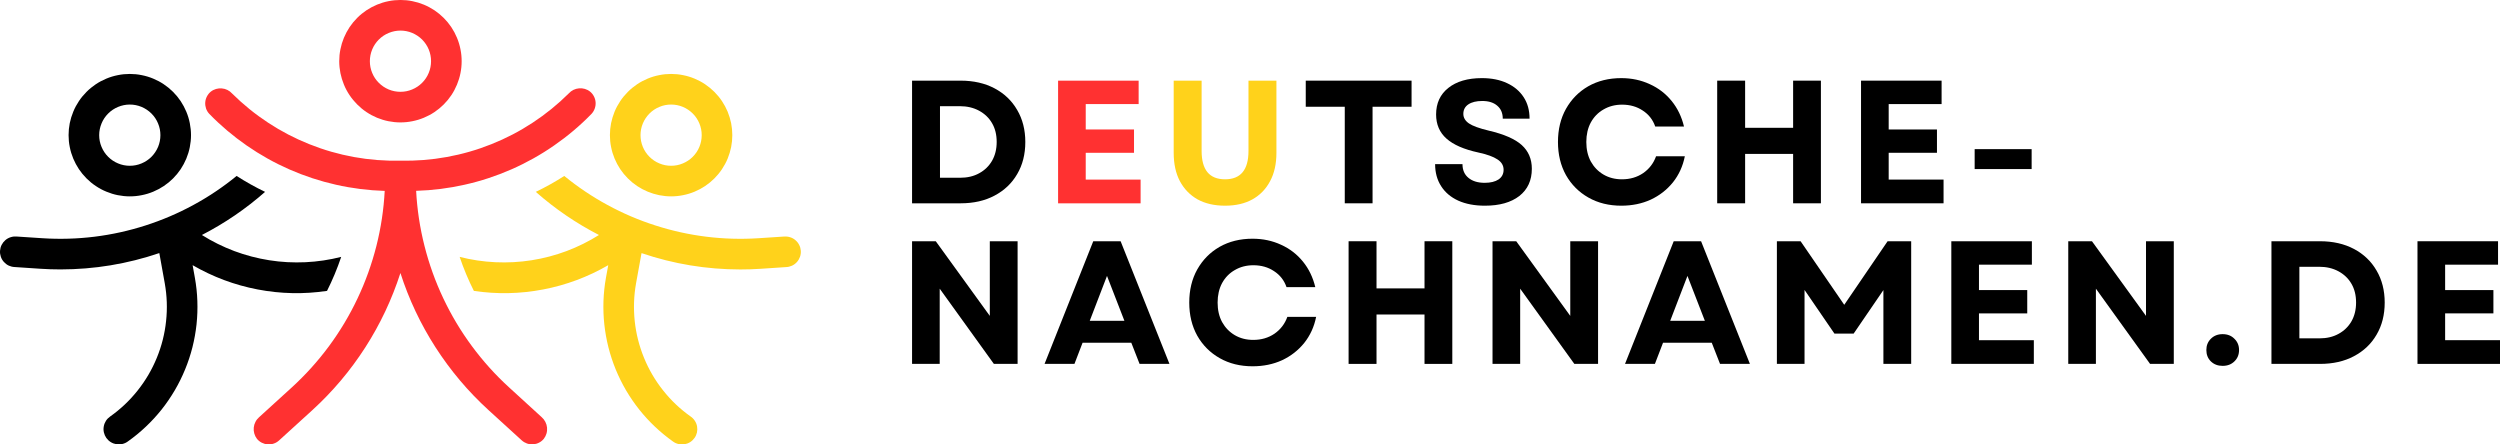
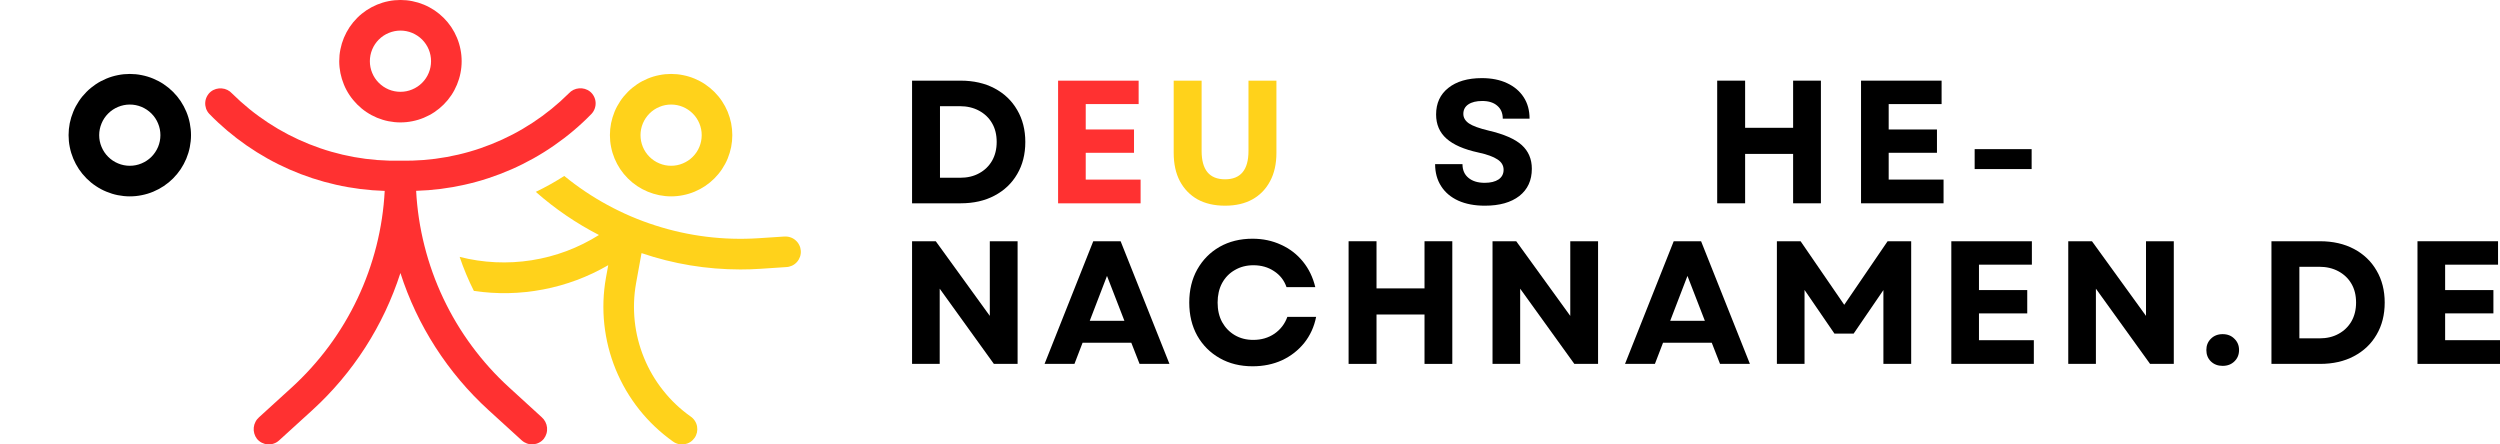
<svg xmlns="http://www.w3.org/2000/svg" width="371.123" zoomAndPan="magnify" viewBox="0 0 278.342 49.48" height="65.974" preserveAspectRatio="xMidYMid" version="1.0" id="svg210">
  <defs id="defs16">
    <g id="g2" />
    <clipPath id="d8fbe73c8b">
      <path d="m 90,162.668 h 14 V 177 H 90 Z m 0,0" clip-rule="nonzero" id="path4" />
    </clipPath>
    <clipPath id="e25bf210a0">
      <path d="m 75,172 h 44 v 40.168 H 75 Z m 0,0" clip-rule="nonzero" id="path7" />
    </clipPath>
    <clipPath id="343ac1982c">
      <path d="m 103,182 h 39 v 30.168 h -39 z m 0,0" clip-rule="nonzero" id="path10" />
    </clipPath>
    <clipPath id="5229d00461">
-       <path d="m 52,182 h 39 v 30.168 H 52 Z m 0,0" clip-rule="nonzero" id="path13" />
-     </clipPath>
+       </clipPath>
  </defs>
  <g id="g822" transform="translate(-52.301,-162.688)">
    <g id="g632">
      <g clip-path="url(#d8fbe73c8b)" id="g24">
        <path fill="#ff3131" d="m 96.887,176.316 c 0.445,0 0.891,-0.043 1.328,-0.133 0.438,-0.086 0.863,-0.215 1.277,-0.387 0.414,-0.172 0.805,-0.379 1.18,-0.629 0.371,-0.25 0.715,-0.531 1.031,-0.848 0.316,-0.316 0.598,-0.66 0.848,-1.031 0.25,-0.375 0.457,-0.766 0.629,-1.18 0.172,-0.414 0.301,-0.84 0.387,-1.277 0.09,-0.438 0.133,-0.883 0.133,-1.328 0,-0.449 -0.043,-0.891 -0.133,-1.332 -0.086,-0.438 -0.215,-0.863 -0.387,-1.277 -0.172,-0.414 -0.379,-0.805 -0.629,-1.18 -0.25,-0.371 -0.531,-0.715 -0.848,-1.031 -0.316,-0.316 -0.66,-0.598 -1.031,-0.848 -0.375,-0.246 -0.766,-0.457 -1.18,-0.629 -0.414,-0.172 -0.84,-0.301 -1.277,-0.387 -0.438,-0.09 -0.883,-0.133 -1.328,-0.133 -0.449,0 -0.891,0.043 -1.332,0.133 -0.438,0.086 -0.863,0.215 -1.277,0.387 -0.414,0.172 -0.805,0.383 -1.18,0.629 -0.371,0.25 -0.715,0.531 -1.031,0.848 C 91.75,165 91.469,165.344 91.219,165.715 c -0.246,0.375 -0.457,0.766 -0.629,1.18 -0.172,0.414 -0.301,0.84 -0.387,1.277 -0.09,0.441 -0.133,0.883 -0.133,1.332 0,0.445 0.047,0.887 0.133,1.328 0.09,0.438 0.219,0.863 0.391,1.277 0.168,0.414 0.379,0.805 0.629,1.176 0.246,0.371 0.531,0.715 0.848,1.031 0.316,0.316 0.66,0.602 1.031,0.848 0.371,0.25 0.766,0.461 1.176,0.633 0.414,0.168 0.84,0.301 1.277,0.387 0.441,0.086 0.883,0.133 1.332,0.133 z m 0,-10.223 c 0.449,0 0.887,0.086 1.301,0.258 0.418,0.176 0.789,0.422 1.109,0.738 0.316,0.32 0.566,0.691 0.738,1.105 0.172,0.418 0.258,0.855 0.258,1.305 0,0.453 -0.086,0.887 -0.258,1.305 -0.172,0.418 -0.418,0.785 -0.738,1.105 -0.32,0.32 -0.688,0.566 -1.105,0.738 -0.418,0.176 -0.852,0.262 -1.305,0.262 -0.453,0 -0.887,-0.086 -1.305,-0.258 -0.418,-0.176 -0.785,-0.422 -1.105,-0.742 -0.32,-0.316 -0.566,-0.688 -0.738,-1.105 -0.172,-0.414 -0.258,-0.852 -0.258,-1.301 0,-0.453 0.086,-0.887 0.258,-1.305 0.172,-0.418 0.418,-0.785 0.738,-1.105 0.32,-0.32 0.688,-0.566 1.105,-0.738 0.418,-0.172 0.852,-0.262 1.305,-0.262 z m 0,0" fill-opacity="1" fill-rule="nonzero" id="path22" />
      </g>
      <g clip-path="url(#e25bf210a0)" id="g28">
-         <path fill="#ff3131" d="m 108.996,205.832 c -1.535,-1.398 -2.918,-2.934 -4.152,-4.605 -1.238,-1.672 -2.297,-3.445 -3.188,-5.324 -0.887,-1.875 -1.586,-3.824 -2.094,-5.836 -0.512,-2.016 -0.82,-4.059 -0.93,-6.133 1.828,-0.055 3.633,-0.281 5.414,-0.684 1.785,-0.398 3.512,-0.969 5.188,-1.703 1.672,-0.734 3.262,-1.621 4.762,-2.664 1.504,-1.039 2.895,-2.215 4.168,-3.523 0.16,-0.176 0.277,-0.371 0.355,-0.594 0.078,-0.219 0.109,-0.449 0.094,-0.684 -0.016,-0.234 -0.078,-0.457 -0.188,-0.664 -0.105,-0.207 -0.25,-0.387 -0.434,-0.535 -0.172,-0.137 -0.367,-0.234 -0.578,-0.297 -0.211,-0.062 -0.426,-0.082 -0.645,-0.062 -0.219,0.019 -0.426,0.074 -0.625,0.172 -0.195,0.098 -0.367,0.227 -0.516,0.391 -1.23,1.223 -2.57,2.309 -4.02,3.262 -1.449,0.953 -2.98,1.75 -4.59,2.391 -1.609,0.645 -3.27,1.121 -4.977,1.43 -1.703,0.309 -3.426,0.445 -5.156,0.406 -1.734,0.039 -3.453,-0.094 -5.16,-0.402 -1.707,-0.309 -3.367,-0.785 -4.977,-1.43 -1.609,-0.641 -3.141,-1.438 -4.59,-2.391 -1.449,-0.949 -2.789,-2.039 -4.02,-3.258 -0.148,-0.164 -0.32,-0.293 -0.516,-0.391 -0.199,-0.098 -0.406,-0.156 -0.625,-0.172 -0.219,-0.019 -0.434,0 -0.645,0.062 -0.211,0.062 -0.406,0.16 -0.578,0.297 -0.184,0.148 -0.328,0.328 -0.434,0.535 -0.109,0.207 -0.172,0.43 -0.188,0.664 -0.016,0.234 0.016,0.461 0.09,0.684 0.078,0.223 0.199,0.418 0.359,0.59 1.273,1.312 2.664,2.484 4.168,3.527 1.5,1.039 3.09,1.93 4.762,2.664 1.676,0.734 3.402,1.301 5.188,1.703 1.781,0.402 3.59,0.629 5.414,0.684 -0.109,2.074 -0.418,4.117 -0.926,6.133 -0.512,2.012 -1.207,3.957 -2.098,5.836 -0.887,1.879 -1.949,3.652 -3.184,5.324 -1.234,1.668 -2.621,3.203 -4.156,4.605 l -3.621,3.297 c -0.168,0.148 -0.305,0.32 -0.406,0.523 -0.105,0.199 -0.168,0.41 -0.188,0.633 -0.023,0.227 -0.004,0.445 0.059,0.66 0.062,0.219 0.16,0.414 0.297,0.594 0.148,0.18 0.328,0.324 0.535,0.43 0.207,0.105 0.426,0.168 0.66,0.184 0.23,0.019 0.457,-0.012 0.68,-0.09 0.219,-0.074 0.414,-0.191 0.586,-0.348 l 3.695,-3.363 c 2.273,-2.074 4.242,-4.406 5.906,-6.996 1.664,-2.59 2.965,-5.352 3.91,-8.281 0.941,2.93 2.246,5.688 3.91,8.277 1.664,2.586 3.633,4.918 5.906,6.992 l 3.691,3.363 c 0.172,0.156 0.371,0.273 0.59,0.352 0.219,0.074 0.445,0.105 0.68,0.09 0.23,-0.019 0.453,-0.078 0.66,-0.188 0.207,-0.105 0.383,-0.25 0.531,-0.43 0.137,-0.18 0.234,-0.375 0.297,-0.59 0.062,-0.215 0.078,-0.438 0.059,-0.66 -0.023,-0.223 -0.086,-0.434 -0.188,-0.633 -0.102,-0.199 -0.238,-0.371 -0.406,-0.52 z m 0,0" fill-opacity="1" fill-rule="nonzero" id="path26" />
+         <path fill="#ff3131" d="m 108.996,205.832 c -1.535,-1.398 -2.918,-2.934 -4.152,-4.605 -1.238,-1.672 -2.297,-3.445 -3.188,-5.324 -0.887,-1.875 -1.586,-3.824 -2.094,-5.836 -0.512,-2.016 -0.82,-4.059 -0.93,-6.133 1.828,-0.055 3.633,-0.281 5.414,-0.684 1.785,-0.398 3.512,-0.969 5.188,-1.703 1.672,-0.734 3.262,-1.621 4.762,-2.664 1.504,-1.039 2.895,-2.215 4.168,-3.523 0.16,-0.176 0.277,-0.371 0.355,-0.594 0.078,-0.219 0.109,-0.449 0.094,-0.684 -0.016,-0.234 -0.078,-0.457 -0.188,-0.664 -0.105,-0.207 -0.25,-0.387 -0.434,-0.535 -0.172,-0.137 -0.367,-0.234 -0.578,-0.297 -0.211,-0.062 -0.426,-0.082 -0.645,-0.062 -0.219,0.019 -0.426,0.074 -0.625,0.172 -0.195,0.098 -0.367,0.227 -0.516,0.391 -1.23,1.223 -2.57,2.309 -4.02,3.262 -1.449,0.953 -2.98,1.75 -4.59,2.391 -1.609,0.645 -3.27,1.121 -4.977,1.43 -1.703,0.309 -3.426,0.445 -5.156,0.406 -1.734,0.039 -3.453,-0.094 -5.16,-0.402 -1.707,-0.309 -3.367,-0.785 -4.977,-1.43 -1.609,-0.641 -3.141,-1.438 -4.59,-2.391 -1.449,-0.949 -2.789,-2.039 -4.02,-3.258 -0.148,-0.164 -0.32,-0.293 -0.516,-0.391 -0.199,-0.098 -0.406,-0.156 -0.625,-0.172 -0.219,-0.019 -0.434,0 -0.645,0.062 -0.211,0.062 -0.406,0.16 -0.578,0.297 -0.184,0.148 -0.328,0.328 -0.434,0.535 -0.109,0.207 -0.172,0.43 -0.188,0.664 -0.016,0.234 0.016,0.461 0.09,0.684 0.078,0.223 0.199,0.418 0.359,0.59 1.273,1.312 2.664,2.484 4.168,3.527 1.5,1.039 3.09,1.93 4.762,2.664 1.676,0.734 3.402,1.301 5.188,1.703 1.781,0.402 3.59,0.629 5.414,0.684 -0.109,2.074 -0.418,4.117 -0.926,6.133 -0.512,2.012 -1.207,3.957 -2.098,5.836 -0.887,1.879 -1.949,3.652 -3.184,5.324 -1.234,1.668 -2.621,3.203 -4.156,4.605 l -3.621,3.297 c -0.168,0.148 -0.305,0.32 -0.406,0.523 -0.105,0.199 -0.168,0.41 -0.188,0.633 -0.023,0.227 -0.004,0.445 0.059,0.66 0.062,0.219 0.16,0.414 0.297,0.594 0.148,0.18 0.328,0.324 0.535,0.43 0.207,0.105 0.426,0.168 0.66,0.184 0.23,0.019 0.457,-0.012 0.68,-0.09 0.219,-0.074 0.414,-0.191 0.586,-0.348 l 3.695,-3.363 c 2.273,-2.074 4.242,-4.406 5.906,-6.996 1.664,-2.59 2.965,-5.352 3.91,-8.281 0.941,2.93 2.246,5.688 3.91,8.277 1.664,2.586 3.633,4.918 5.906,6.992 l 3.691,3.363 c 0.172,0.156 0.371,0.273 0.59,0.352 0.219,0.074 0.445,0.105 0.68,0.09 0.23,-0.019 0.453,-0.078 0.66,-0.188 0.207,-0.105 0.383,-0.25 0.531,-0.43 0.137,-0.18 0.234,-0.375 0.297,-0.59 0.062,-0.215 0.078,-0.438 0.059,-0.66 -0.023,-0.223 -0.086,-0.434 -0.188,-0.633 -0.102,-0.199 -0.238,-0.371 -0.406,-0.52 m 0,0" fill-opacity="1" fill-rule="nonzero" id="path26" />
      </g>
      <path fill="#000000" d="m 66.75,184.551 c 0.449,0 0.891,-0.043 1.328,-0.133 0.441,-0.086 0.867,-0.215 1.281,-0.387 0.414,-0.172 0.805,-0.383 1.176,-0.629 0.375,-0.25 0.719,-0.531 1.035,-0.848 0.316,-0.316 0.598,-0.66 0.848,-1.031 0.246,-0.375 0.457,-0.766 0.629,-1.18 0.172,-0.414 0.301,-0.84 0.387,-1.277 0.086,-0.441 0.133,-0.883 0.133,-1.332 0,-0.445 -0.047,-0.891 -0.133,-1.328 -0.086,-0.438 -0.215,-0.863 -0.387,-1.277 -0.172,-0.414 -0.383,-0.805 -0.629,-1.18 -0.25,-0.371 -0.531,-0.715 -0.848,-1.031 -0.316,-0.316 -0.66,-0.598 -1.035,-0.848 -0.371,-0.25 -0.762,-0.457 -1.176,-0.629 -0.414,-0.172 -0.84,-0.301 -1.281,-0.387 -0.438,-0.09 -0.879,-0.133 -1.328,-0.133 -0.445,0 -0.891,0.043 -1.328,0.133 -0.438,0.086 -0.867,0.215 -1.277,0.387 -0.414,0.172 -0.809,0.379 -1.18,0.629 -0.371,0.25 -0.715,0.531 -1.031,0.848 -0.316,0.316 -0.602,0.66 -0.848,1.031 -0.25,0.375 -0.461,0.766 -0.629,1.18 -0.172,0.414 -0.301,0.84 -0.391,1.277 -0.086,0.438 -0.129,0.883 -0.129,1.328 0,0.449 0.043,0.891 0.133,1.332 0.086,0.438 0.215,0.863 0.387,1.277 0.172,0.41 0.383,0.805 0.629,1.176 0.25,0.371 0.531,0.715 0.848,1.031 0.316,0.316 0.66,0.602 1.035,0.848 0.371,0.25 0.762,0.461 1.176,0.629 0.414,0.172 0.84,0.305 1.277,0.391 0.438,0.086 0.883,0.133 1.328,0.133 z m 0,-10.223 c 0.453,0 0.887,0.086 1.305,0.258 0.418,0.176 0.785,0.422 1.105,0.738 0.32,0.32 0.566,0.688 0.738,1.105 0.176,0.418 0.262,0.852 0.262,1.305 0,0.453 -0.086,0.887 -0.258,1.305 -0.176,0.418 -0.422,0.785 -0.738,1.105 -0.32,0.32 -0.691,0.566 -1.105,0.738 -0.418,0.176 -0.855,0.262 -1.305,0.262 -0.453,0 -0.887,-0.086 -1.305,-0.262 -0.418,-0.172 -0.785,-0.418 -1.105,-0.738 -0.32,-0.316 -0.566,-0.688 -0.738,-1.105 -0.176,-0.418 -0.262,-0.852 -0.262,-1.305 0,-0.449 0.09,-0.883 0.262,-1.301 0.172,-0.418 0.418,-0.785 0.738,-1.105 0.32,-0.32 0.688,-0.566 1.105,-0.738 0.414,-0.172 0.852,-0.262 1.301,-0.262 z m 0,0" fill-opacity="1" fill-rule="nonzero" id="path30" />
      <path fill="#ffd21b" d="m 127.02,184.551 c 0.449,0 0.891,-0.043 1.328,-0.133 0.441,-0.086 0.867,-0.215 1.281,-0.387 0.41,-0.172 0.805,-0.383 1.176,-0.629 0.371,-0.25 0.715,-0.531 1.031,-0.848 0.316,-0.316 0.602,-0.66 0.848,-1.031 0.25,-0.375 0.461,-0.766 0.633,-1.18 0.168,-0.414 0.297,-0.84 0.387,-1.277 0.086,-0.441 0.129,-0.883 0.129,-1.332 0,-0.445 -0.043,-0.891 -0.129,-1.328 -0.09,-0.438 -0.219,-0.863 -0.387,-1.277 -0.172,-0.414 -0.383,-0.805 -0.633,-1.18 -0.246,-0.371 -0.531,-0.715 -0.848,-1.031 -0.316,-0.316 -0.66,-0.598 -1.031,-0.848 -0.371,-0.25 -0.766,-0.457 -1.176,-0.629 -0.414,-0.172 -0.84,-0.301 -1.281,-0.387 -0.438,-0.09 -0.879,-0.133 -1.328,-0.133 -0.449,0 -0.891,0.043 -1.328,0.133 -0.441,0.086 -0.867,0.215 -1.281,0.387 -0.41,0.172 -0.805,0.379 -1.176,0.629 -0.371,0.25 -0.715,0.531 -1.031,0.848 -0.316,0.316 -0.602,0.66 -0.848,1.031 -0.25,0.375 -0.461,0.766 -0.633,1.18 -0.168,0.414 -0.297,0.84 -0.387,1.277 -0.086,0.438 -0.129,0.883 -0.129,1.328 0,0.449 0.043,0.891 0.133,1.332 0.086,0.438 0.215,0.863 0.387,1.277 0.172,0.41 0.383,0.805 0.629,1.176 0.25,0.371 0.531,0.715 0.848,1.031 0.316,0.316 0.66,0.598 1.031,0.848 0.375,0.25 0.766,0.457 1.18,0.629 0.414,0.172 0.84,0.301 1.277,0.391 0.438,0.086 0.883,0.133 1.328,0.133 z m 0,-10.223 c 0.453,0 0.887,0.086 1.305,0.258 0.418,0.176 0.785,0.422 1.105,0.742 0.32,0.316 0.566,0.688 0.738,1.105 0.172,0.414 0.258,0.852 0.258,1.301 0,0.453 -0.086,0.887 -0.258,1.305 -0.172,0.418 -0.418,0.785 -0.738,1.105 -0.32,0.32 -0.688,0.566 -1.105,0.738 -0.418,0.176 -0.852,0.262 -1.305,0.262 -0.453,0 -0.887,-0.086 -1.305,-0.262 -0.418,-0.172 -0.785,-0.418 -1.105,-0.738 -0.32,-0.32 -0.566,-0.688 -0.738,-1.105 -0.172,-0.418 -0.258,-0.852 -0.258,-1.305 0,-0.449 0.086,-0.883 0.258,-1.301 0.176,-0.418 0.422,-0.785 0.738,-1.105 0.32,-0.32 0.688,-0.566 1.105,-0.738 0.418,-0.176 0.852,-0.262 1.305,-0.262 z m 0,0" fill-opacity="1" fill-rule="nonzero" id="path32" />
      <g clip-path="url(#343ac1982c)" id="g36">
        <path fill="#ffd21b" d="m 139.605,189.023 -2.855,0.188 c -1.941,0.125 -3.875,0.07 -5.801,-0.168 -1.93,-0.238 -3.82,-0.656 -5.668,-1.25 -1.852,-0.59 -3.633,-1.352 -5.34,-2.281 -1.707,-0.926 -3.312,-2.004 -4.816,-3.234 -1.02,0.656 -2.078,1.246 -3.172,1.773 2.148,1.891 4.492,3.492 7.035,4.801 -1.145,0.719 -2.348,1.312 -3.609,1.789 -1.266,0.473 -2.562,0.812 -3.895,1.023 -1.336,0.211 -2.676,0.281 -4.023,0.219 -1.348,-0.062 -2.676,-0.262 -3.984,-0.594 0.438,1.301 0.965,2.562 1.582,3.785 2.582,0.387 5.156,0.332 7.723,-0.16 2.566,-0.492 4.98,-1.395 7.238,-2.703 l -0.258,1.414 c -0.152,0.852 -0.242,1.715 -0.273,2.578 -0.027,0.867 0,1.734 0.094,2.598 0.094,0.859 0.246,1.715 0.457,2.555 0.215,0.84 0.484,1.664 0.812,2.465 0.332,0.801 0.715,1.578 1.152,2.328 0.441,0.746 0.93,1.461 1.469,2.141 0.539,0.676 1.125,1.316 1.754,1.91 0.633,0.598 1.301,1.145 2.008,1.648 0.184,0.133 0.387,0.227 0.609,0.277 0.223,0.051 0.445,0.059 0.672,0.023 0.223,-0.039 0.434,-0.117 0.625,-0.238 0.191,-0.121 0.355,-0.277 0.484,-0.461 0.133,-0.188 0.223,-0.391 0.273,-0.613 0.047,-0.223 0.051,-0.445 0.012,-0.672 -0.039,-0.223 -0.121,-0.43 -0.246,-0.621 -0.121,-0.191 -0.277,-0.352 -0.465,-0.48 -1.16,-0.82 -2.18,-1.785 -3.062,-2.898 -0.883,-1.109 -1.594,-2.32 -2.133,-3.637 -0.539,-1.312 -0.883,-2.676 -1.035,-4.086 -0.148,-1.41 -0.102,-2.816 0.148,-4.215 l 0.609,-3.359 c 3.566,1.211 7.234,1.816 11,1.82 0.746,0 1.492,-0.023 2.242,-0.074 l 2.855,-0.191 c 0.23,-0.008 0.449,-0.062 0.656,-0.156 0.211,-0.098 0.391,-0.234 0.547,-0.406 0.152,-0.168 0.266,-0.363 0.344,-0.582 0.074,-0.215 0.105,-0.438 0.09,-0.668 -0.016,-0.23 -0.074,-0.449 -0.18,-0.652 -0.102,-0.207 -0.242,-0.383 -0.418,-0.531 -0.172,-0.152 -0.371,-0.262 -0.59,-0.328 -0.219,-0.07 -0.445,-0.094 -0.672,-0.074 z m 0,0" fill-opacity="1" fill-rule="nonzero" id="path34" />
      </g>
      <g clip-path="url(#5229d00461)" id="g40">
        <path fill="#000000" d="m 73.746,192.211 c 2.262,1.309 4.672,2.211 7.238,2.703 2.566,0.492 5.141,0.547 7.727,0.16 0.613,-1.223 1.141,-2.484 1.578,-3.785 -1.309,0.332 -2.637,0.531 -3.984,0.594 -1.348,0.062 -2.688,-0.008 -4.02,-0.219 -1.336,-0.211 -2.633,-0.551 -3.898,-1.023 -1.262,-0.477 -2.465,-1.07 -3.609,-1.789 2.543,-1.309 4.891,-2.91 7.035,-4.801 -1.09,-0.527 -2.148,-1.117 -3.168,-1.773 -1.504,1.23 -3.109,2.309 -4.816,3.234 -1.707,0.93 -3.488,1.688 -5.336,2.281 -1.852,0.594 -3.742,1.012 -5.668,1.25 -1.93,0.238 -3.863,0.293 -5.805,0.168 l -2.855,-0.188 c -0.23,-0.019 -0.453,0.004 -0.672,0.074 -0.219,0.066 -0.418,0.176 -0.594,0.328 -0.172,0.148 -0.312,0.324 -0.418,0.531 -0.102,0.203 -0.16,0.422 -0.176,0.652 -0.016,0.23 0.016,0.453 0.09,0.668 0.074,0.219 0.191,0.414 0.344,0.582 0.156,0.172 0.336,0.309 0.543,0.406 0.211,0.094 0.43,0.148 0.66,0.156 l 2.855,0.191 c 0.75,0.051 1.496,0.074 2.242,0.074 3.766,-0.004 7.434,-0.609 11,-1.82 l 0.605,3.359 c 0.25,1.398 0.301,2.805 0.148,4.215 -0.148,1.41 -0.492,2.773 -1.031,4.086 -0.539,1.316 -1.25,2.527 -2.133,3.637 -0.883,1.113 -1.902,2.078 -3.062,2.898 -0.188,0.129 -0.344,0.289 -0.469,0.48 -0.121,0.191 -0.203,0.398 -0.242,0.621 -0.043,0.227 -0.039,0.449 0.012,0.672 0.051,0.223 0.141,0.426 0.27,0.613 0.133,0.184 0.293,0.34 0.488,0.461 0.191,0.121 0.402,0.199 0.625,0.238 0.227,0.035 0.449,0.027 0.668,-0.023 0.223,-0.051 0.426,-0.145 0.609,-0.277 0.711,-0.504 1.379,-1.051 2.008,-1.648 0.633,-0.594 1.215,-1.234 1.758,-1.91 0.539,-0.68 1.027,-1.395 1.465,-2.141 0.441,-0.75 0.824,-1.527 1.152,-2.328 0.332,-0.801 0.602,-1.625 0.816,-2.465 0.211,-0.84 0.363,-1.695 0.457,-2.555 0.09,-0.863 0.121,-1.73 0.09,-2.598 C 74.246,195.34 74.152,194.477 74,193.625 Z m 0,0" fill-opacity="1" fill-rule="nonzero" id="path38" />
      </g>
    </g>
    <g id="g721" transform="translate(0,-2.365)">
      <g id="g620" transform="translate(0,6)">
        <g id="g531">
          <g fill="#000000" fill-opacity="1" id="g48">
            <g transform="translate(152.206,181.688)" id="g46">
              <g id="g44">
                <path d="m 1.641,0 v -13.656 h 5.406 c 1.445,0 2.707,0.289 3.781,0.859 1.082,0.574 1.922,1.375 2.516,2.406 0.602,1.023 0.906,2.211 0.906,3.562 0,1.367 -0.305,2.559 -0.906,3.578 C 12.75,-2.227 11.91,-1.43 10.828,-0.859 9.754,-0.285 8.492,0 7.047,0 Z M 4.75,-2.844 h 2.234 c 0.812,0 1.52,-0.164 2.125,-0.5 0.613,-0.332 1.094,-0.797 1.438,-1.391 0.344,-0.602 0.516,-1.301 0.516,-2.094 0,-0.812 -0.172,-1.508 -0.516,-2.094 -0.344,-0.594 -0.828,-1.055 -1.453,-1.391 -0.617,-0.332 -1.328,-0.5 -2.141,-0.5 H 4.75 Z m 0,0" id="path42" />
              </g>
            </g>
          </g>
          <g fill="#ff3131" fill-opacity="1" id="g56">
            <g transform="translate(168.464,181.688)" id="g54">
              <g id="g52">
                <path d="m 1.641,0 v -13.656 h 8.969 v 2.609 H 4.719 v 2.828 h 5.375 V -5.625 h -5.375 v 2.984 h 6.109 V 0 Z m 0,0" id="path50" />
              </g>
            </g>
          </g>
          <g fill="#ffd21b" fill-opacity="1" id="g64">
            <g transform="translate(181.476,181.688)" id="g62">
              <g id="g60">
                <path d="M 7.219,0.266 C 6.031,0.266 5.008,0.031 4.156,-0.438 3.312,-0.914 2.656,-1.594 2.188,-2.469 1.727,-3.344 1.5,-4.395 1.5,-5.625 v -8.031 h 3.109 v 7.828 c 0,2.105 0.867,3.156 2.609,3.156 1.738,0 2.609,-1.051 2.609,-3.156 V -13.656 H 12.938 V -5.625 c 0,1.23 -0.234,2.281 -0.703,3.156 -0.461,0.875 -1.117,1.555 -1.969,2.031 C 9.422,0.031 8.406,0.266 7.219,0.266 Z m 0,0" id="path58" />
              </g>
            </g>
          </g>
          <g fill="#000000" fill-opacity="1" id="g72">
            <g transform="translate(197.101,181.688)" id="g70">
              <g id="g68">
-                 <path d="m 4.922,0 v -10.75 h -4.344 v -2.906 h 11.781 V -10.75 H 8.016 V 0 Z m 0,0" id="path66" />
-               </g>
+                 </g>
            </g>
          </g>
          <g fill="#000000" fill-opacity="1" id="g80">
            <g transform="translate(211.223,181.688)" id="g78">
              <g id="g76">
                <path d="m 6.406,0.266 c -1.148,0 -2.137,-0.188 -2.969,-0.562 C 2.613,-0.672 1.977,-1.207 1.531,-1.906 1.082,-2.602 0.859,-3.422 0.859,-4.359 H 3.906 c 0,0.656 0.223,1.168 0.672,1.531 C 5.023,-2.461 5.625,-2.281 6.375,-2.281 c 0.656,0 1.172,-0.125 1.547,-0.375 0.375,-0.258 0.562,-0.617 0.562,-1.078 0,-0.477 -0.23,-0.863 -0.688,-1.156 C 7.348,-5.191 6.641,-5.445 5.672,-5.656 4.078,-6 2.895,-6.516 2.125,-7.203 c -0.773,-0.688 -1.156,-1.582 -1.156,-2.688 0,-1.25 0.453,-2.234 1.359,-2.953 0.914,-0.727 2.16,-1.094 3.734,-1.094 1.082,0 2.02,0.188 2.812,0.562 0.789,0.367 1.406,0.887 1.844,1.562 0.438,0.668 0.656,1.465 0.656,2.391 H 8.391 c 0,-0.613 -0.203,-1.094 -0.609,-1.438 -0.398,-0.352 -0.953,-0.531 -1.672,-0.531 -0.656,0 -1.172,0.125 -1.547,0.375 -0.375,0.25 -0.562,0.605 -0.562,1.062 0,0.418 0.207,0.773 0.625,1.062 0.414,0.281 1.145,0.547 2.188,0.797 1.707,0.398 2.938,0.934 3.688,1.609 0.75,0.68 1.125,1.559 1.125,2.641 0,1.293 -0.465,2.305 -1.391,3.031 C 9.305,-0.094 8.031,0.266 6.406,0.266 Z m 0,0" id="path74" />
              </g>
            </g>
          </g>
          <g fill="#000000" fill-opacity="1" id="g88">
            <g transform="translate(224.917,181.688)" id="g86">
              <g id="g84">
-                 <path d="m 7.906,0.266 c -1.387,0 -2.609,-0.301 -3.672,-0.906 -1.062,-0.602 -1.898,-1.438 -2.5,-2.5 -0.594,-1.07 -0.891,-2.301 -0.891,-3.688 0,-1.395 0.297,-2.625 0.891,-3.688 0.602,-1.07 1.43,-1.91 2.484,-2.516 1.062,-0.602 2.285,-0.906 3.672,-0.906 1.156,0 2.211,0.227 3.172,0.672 0.969,0.438 1.781,1.062 2.438,1.875 0.656,0.805 1.113,1.75 1.375,2.844 h -3.203 c -0.262,-0.758 -0.727,-1.352 -1.391,-1.781 -0.656,-0.438 -1.422,-0.656 -2.297,-0.656 -0.773,0 -1.461,0.18 -2.062,0.531 C 5.316,-10.109 4.844,-9.625 4.5,-9 4.164,-8.375 4,-7.648 4,-6.828 c 0,0.824 0.164,1.547 0.5,2.172 0.344,0.617 0.812,1.102 1.406,1.453 0.602,0.355 1.289,0.531 2.062,0.531 0.895,0 1.68,-0.227 2.359,-0.688 0.676,-0.469 1.156,-1.094 1.438,-1.875 h 3.203 c -0.219,1.105 -0.664,2.074 -1.328,2.906 -0.668,0.824 -1.492,1.465 -2.469,1.922 C 10.191,0.039 9.102,0.266 7.906,0.266 Z m 0,0" id="path82" />
-               </g>
+                 </g>
            </g>
          </g>
          <g fill="#000000" fill-opacity="1" id="g96">
            <g transform="translate(241.847,181.688)" id="g94">
              <g id="g92">
                <path d="M 10.094,0 V -5.5 H 4.75 V 0 H 1.641 V -13.656 H 4.75 v 5.25 h 5.344 v -5.25 H 13.188 V 0 Z m 0,0" id="path90" />
              </g>
            </g>
          </g>
          <g fill="#000000" fill-opacity="1" id="g104">
            <g transform="translate(257.862,181.688)" id="g102">
              <g id="g100">
                <path d="m 1.641,0 v -13.656 h 8.969 v 2.609 H 4.719 v 2.828 h 5.375 V -5.625 h -5.375 v 2.984 h 6.109 V 0 Z m 0,0" id="path98" />
              </g>
            </g>
          </g>
          <g fill="#000000" fill-opacity="1" id="g112">
            <g transform="translate(270.872,181.688)" id="g110">
              <g id="g108">
                <path d="M 1.281,-3.812 V -6.031 H 7.625 v 2.219 z m 0,0" id="path106" />
              </g>
            </g>
          </g>
        </g>
      </g>
      <g id="g581">
        <g fill="#000000" fill-opacity="1" id="g120">
          <g transform="translate(152.206,205.568)" id="g118">
            <g id="g116">
              <path d="M 1.641,0 V -13.656 H 4.281 l 6.016,8.312 v -8.312 h 3.094 V 0 H 10.75 L 4.719,-8.375 V 0 Z m 0,0" id="path114" />
            </g>
          </g>
        </g>
        <g fill="#000000" fill-opacity="1" id="g128">
          <g transform="translate(168.427,205.568)" id="g126">
            <g id="g124">
              <path d="M 0.172,0 5.594,-13.656 H 8.641 L 14.078,0 H 10.75 L 9.828,-2.359 H 4.406 L 3.5,0 Z m 5.031,-4.797 H 9.062 l -1.938,-5 z m 0,0" id="path122" />
            </g>
          </g>
        </g>
        <g fill="#000000" fill-opacity="1" id="g136">
          <g transform="translate(183.866,205.568)" id="g134">
            <g id="g132">
              <path d="m 7.906,0.266 c -1.387,0 -2.609,-0.301 -3.672,-0.906 -1.062,-0.602 -1.898,-1.438 -2.5,-2.5 -0.594,-1.07 -0.891,-2.301 -0.891,-3.688 0,-1.395 0.297,-2.625 0.891,-3.688 0.602,-1.07 1.43,-1.91 2.484,-2.516 1.062,-0.602 2.285,-0.906 3.672,-0.906 1.156,0 2.211,0.227 3.172,0.672 0.969,0.438 1.781,1.062 2.438,1.875 0.656,0.805 1.113,1.75 1.375,2.844 h -3.203 c -0.262,-0.758 -0.727,-1.352 -1.391,-1.781 -0.656,-0.438 -1.422,-0.656 -2.297,-0.656 -0.773,0 -1.461,0.18 -2.062,0.531 C 5.316,-10.109 4.844,-9.625 4.5,-9 4.164,-8.375 4,-7.648 4,-6.828 c 0,0.824 0.164,1.547 0.5,2.172 0.344,0.617 0.812,1.102 1.406,1.453 0.602,0.355 1.289,0.531 2.062,0.531 0.895,0 1.68,-0.227 2.359,-0.688 0.676,-0.469 1.156,-1.094 1.438,-1.875 h 3.203 c -0.219,1.105 -0.664,2.074 -1.328,2.906 -0.668,0.824 -1.492,1.465 -2.469,1.922 C 10.191,0.039 9.102,0.266 7.906,0.266 Z m 0,0" id="path130" />
            </g>
          </g>
        </g>
        <g fill="#000000" fill-opacity="1" id="g144">
          <g transform="translate(200.808,205.568)" id="g142">
            <g id="g140">
              <path d="M 10.094,0 V -5.5 H 4.75 V 0 H 1.641 V -13.656 H 4.75 v 5.25 h 5.344 v -5.25 H 13.188 V 0 Z m 0,0" id="path138" />
            </g>
          </g>
        </g>
        <g fill="#000000" fill-opacity="1" id="g152">
          <g transform="translate(216.833,205.568)" id="g150">
            <g id="g148">
              <path d="M 1.641,0 V -13.656 H 4.281 l 6.016,8.312 v -8.312 h 3.094 V 0 H 10.75 L 4.719,-8.375 V 0 Z m 0,0" id="path146" />
            </g>
          </g>
        </g>
        <g fill="#000000" fill-opacity="1" id="g160">
          <g transform="translate(233.053,205.568)" id="g158">
            <g id="g156">
              <path d="M 0.172,0 5.594,-13.656 H 8.641 L 14.078,0 H 10.75 L 9.828,-2.359 H 4.406 L 3.5,0 Z m 5.031,-4.797 H 9.062 l -1.938,-5 z m 0,0" id="path154" />
            </g>
          </g>
        </g>
        <g fill="#000000" fill-opacity="1" id="g168">
          <g transform="translate(248.493,205.568)" id="g166">
            <g id="g164">
              <path d="M 1.641,0 V -13.656 H 4.281 l 4.859,7.078 4.828,-7.078 h 2.625 V 0 H 13.5 V -8.219 L 10.188,-3.375 H 8.047 L 4.719,-8.234 V 0 Z m 0,0" id="path162" />
            </g>
          </g>
        </g>
        <g fill="#000000" fill-opacity="1" id="g176">
          <g transform="translate(267.914,205.568)" id="g174">
            <g id="g172">
              <path d="m 1.641,0 v -13.656 h 8.969 v 2.609 H 4.719 v 2.828 h 5.375 V -5.625 h -5.375 v 2.984 h 6.109 V 0 Z m 0,0" id="path170" />
            </g>
          </g>
        </g>
        <g fill="#000000" fill-opacity="1" id="g184">
          <g transform="translate(280.933,205.568)" id="g182">
            <g id="g180">
              <path d="M 1.641,0 V -13.656 H 4.281 l 6.016,8.312 v -8.312 h 3.094 V 0 H 10.75 L 4.719,-8.375 V 0 Z m 0,0" id="path178" />
            </g>
          </g>
        </g>
        <g fill="#000000" fill-opacity="1" id="g192">
          <g transform="translate(297.153,205.568)" id="g190">
            <g id="g188">
              <path d="m 2.609,0.219 c -0.531,0 -0.969,-0.168 -1.312,-0.5 -0.336,-0.332 -0.5,-0.754 -0.5,-1.266 0,-0.5 0.164,-0.914 0.5,-1.25 0.344,-0.344 0.781,-0.516 1.312,-0.516 0.539,0 0.977,0.172 1.312,0.516 0.344,0.336 0.516,0.75 0.516,1.25 0,0.512 -0.172,0.934 -0.516,1.266 -0.336,0.332 -0.773,0.5 -1.312,0.5 z m 0,0" id="path186" />
            </g>
          </g>
        </g>
        <g fill="#000000" fill-opacity="1" id="g200">
          <g transform="translate(303.556,205.568)" id="g198">
            <g id="g196">
              <path d="m 1.641,0 v -13.656 h 5.406 c 1.445,0 2.707,0.289 3.781,0.859 1.082,0.574 1.922,1.375 2.516,2.406 0.602,1.023 0.906,2.211 0.906,3.562 0,1.367 -0.305,2.559 -0.906,3.578 C 12.75,-2.227 11.91,-1.43 10.828,-0.859 9.754,-0.285 8.492,0 7.047,0 Z M 4.75,-2.844 h 2.234 c 0.812,0 1.52,-0.164 2.125,-0.5 0.613,-0.332 1.094,-0.797 1.438,-1.391 0.344,-0.602 0.516,-1.301 0.516,-2.094 0,-0.812 -0.172,-1.508 -0.516,-2.094 -0.344,-0.594 -0.828,-1.055 -1.453,-1.391 -0.617,-0.332 -1.328,-0.5 -2.141,-0.5 H 4.75 Z m 0,0" id="path194" />
            </g>
          </g>
        </g>
        <g fill="#000000" fill-opacity="1" id="g208">
          <g transform="translate(319.815,205.568)" id="g206">
            <g id="g204">
              <path d="m 1.641,0 v -13.656 h 8.969 v 2.609 H 4.719 v 2.828 h 5.375 V -5.625 h -5.375 v 2.984 h 6.109 V 0 Z m 0,0" id="path202" />
            </g>
          </g>
        </g>
      </g>
    </g>
  </g>
</svg>